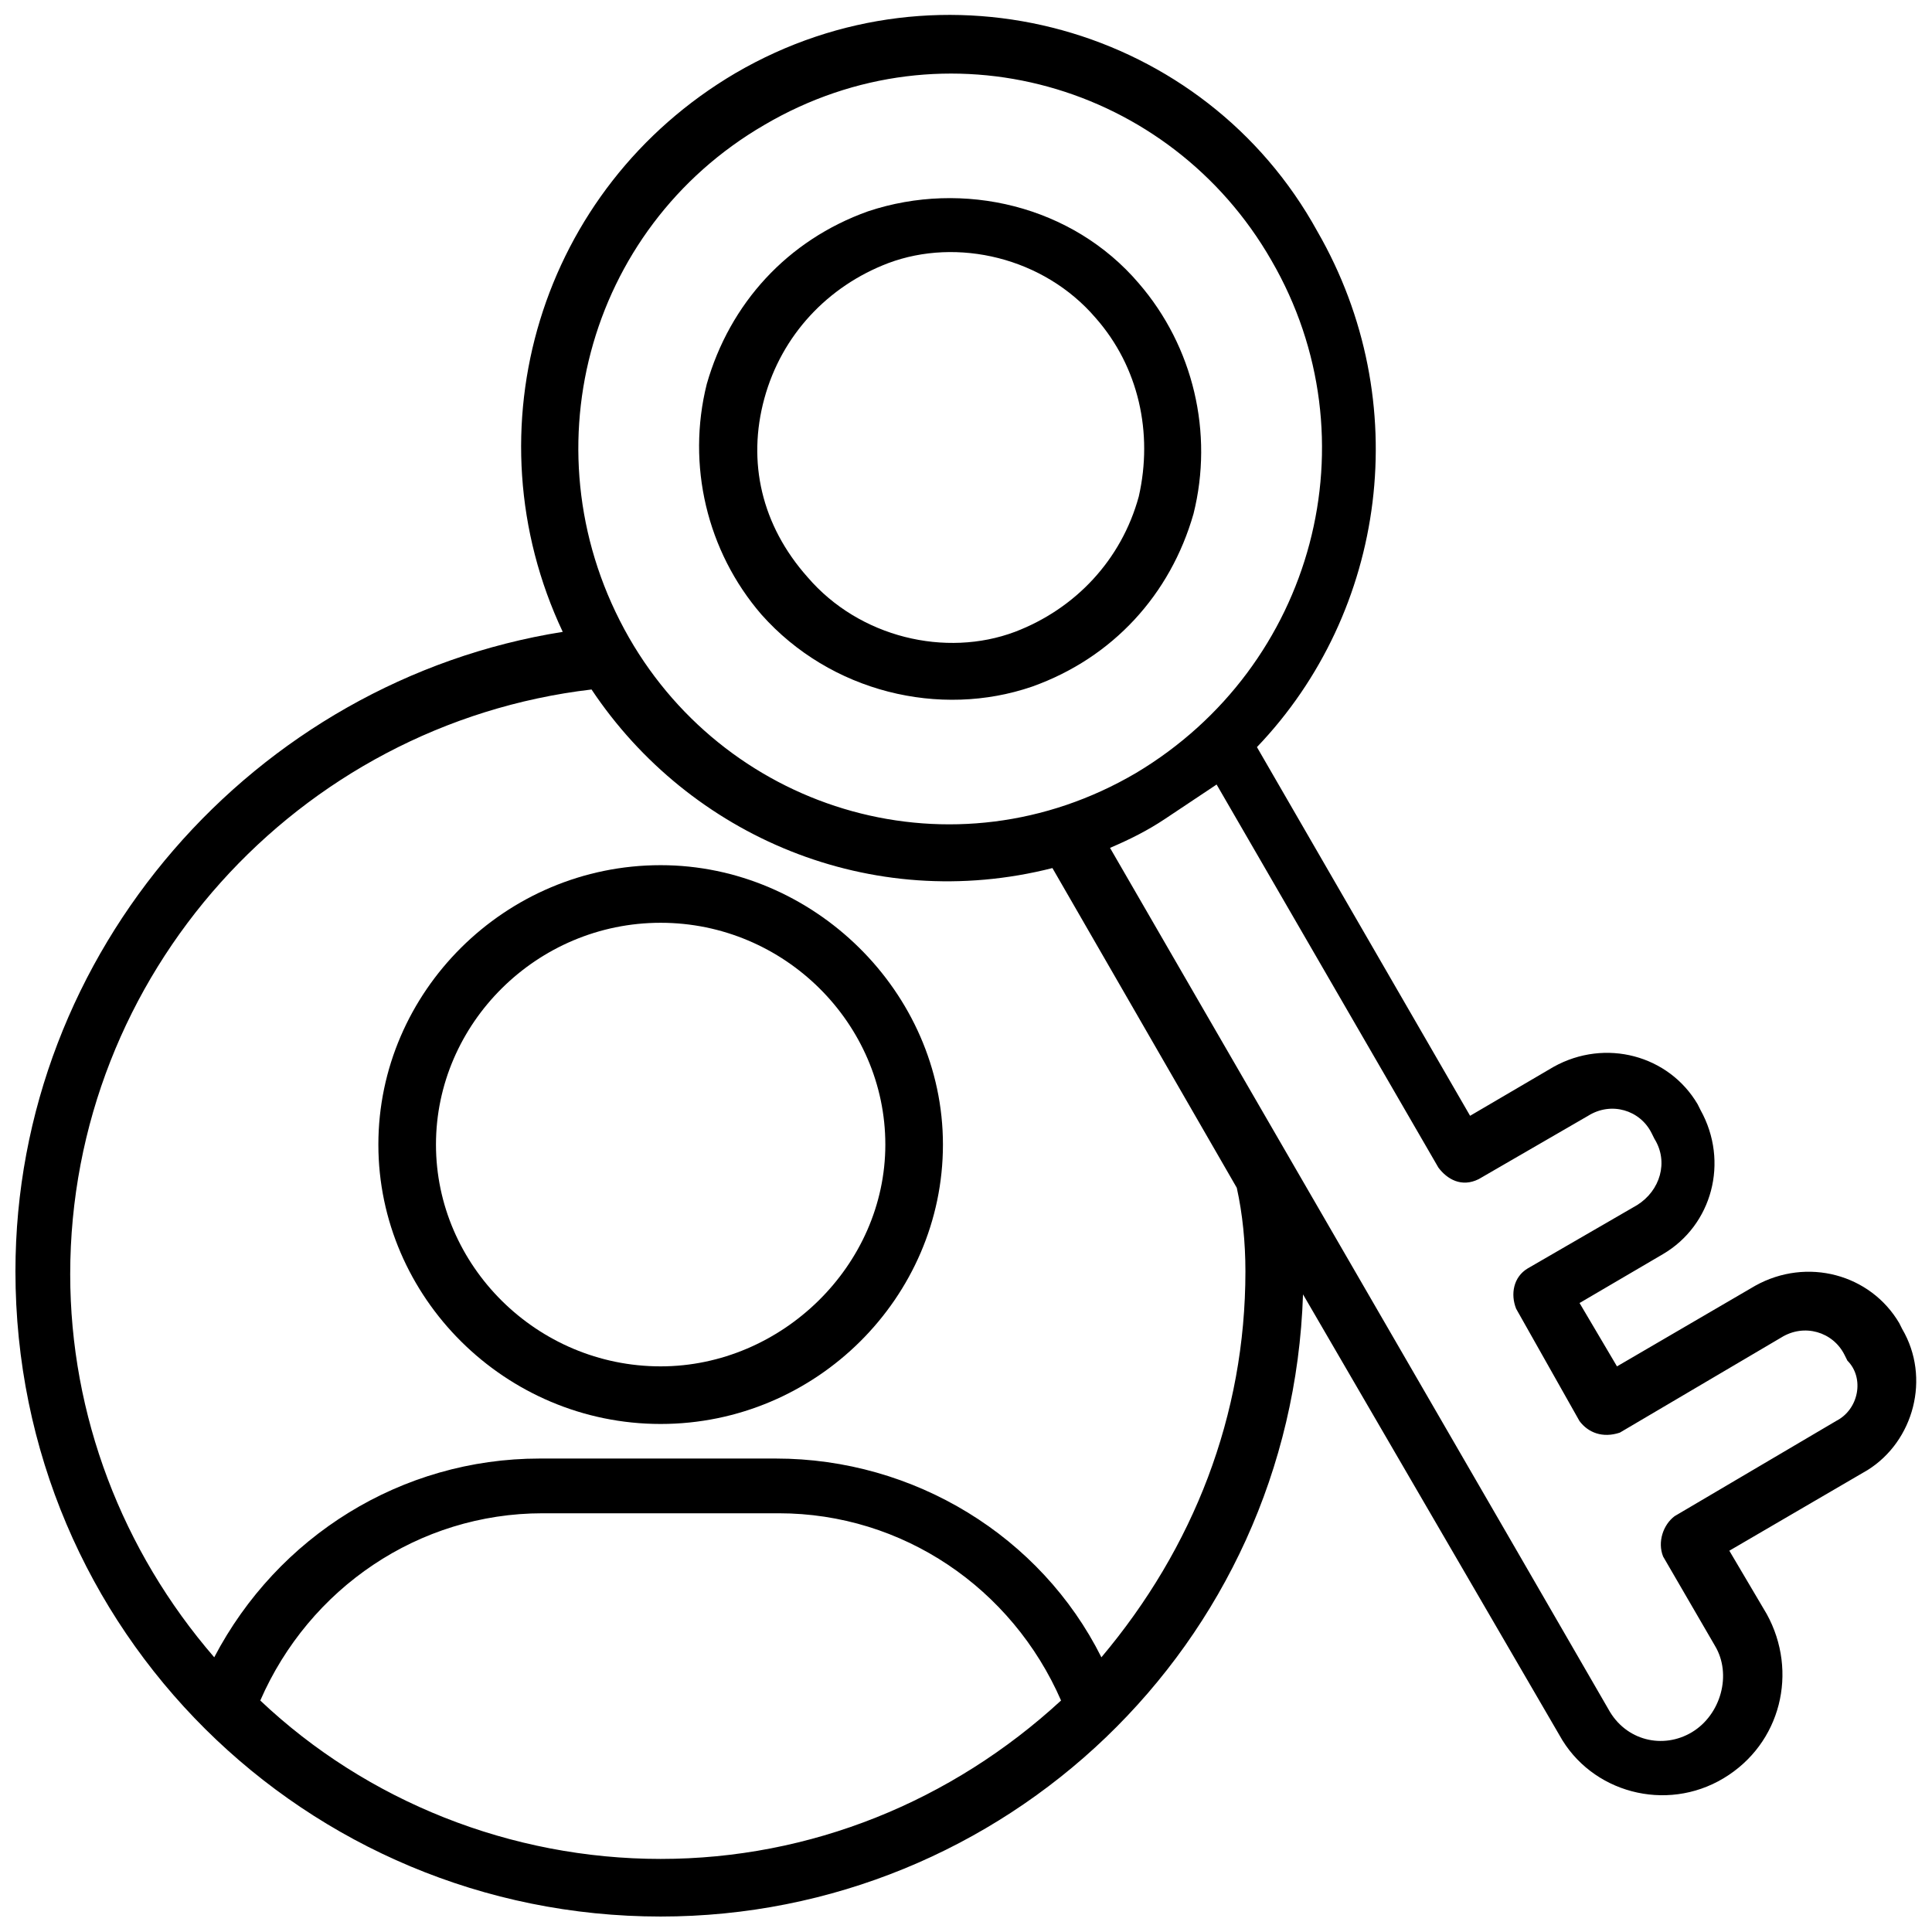
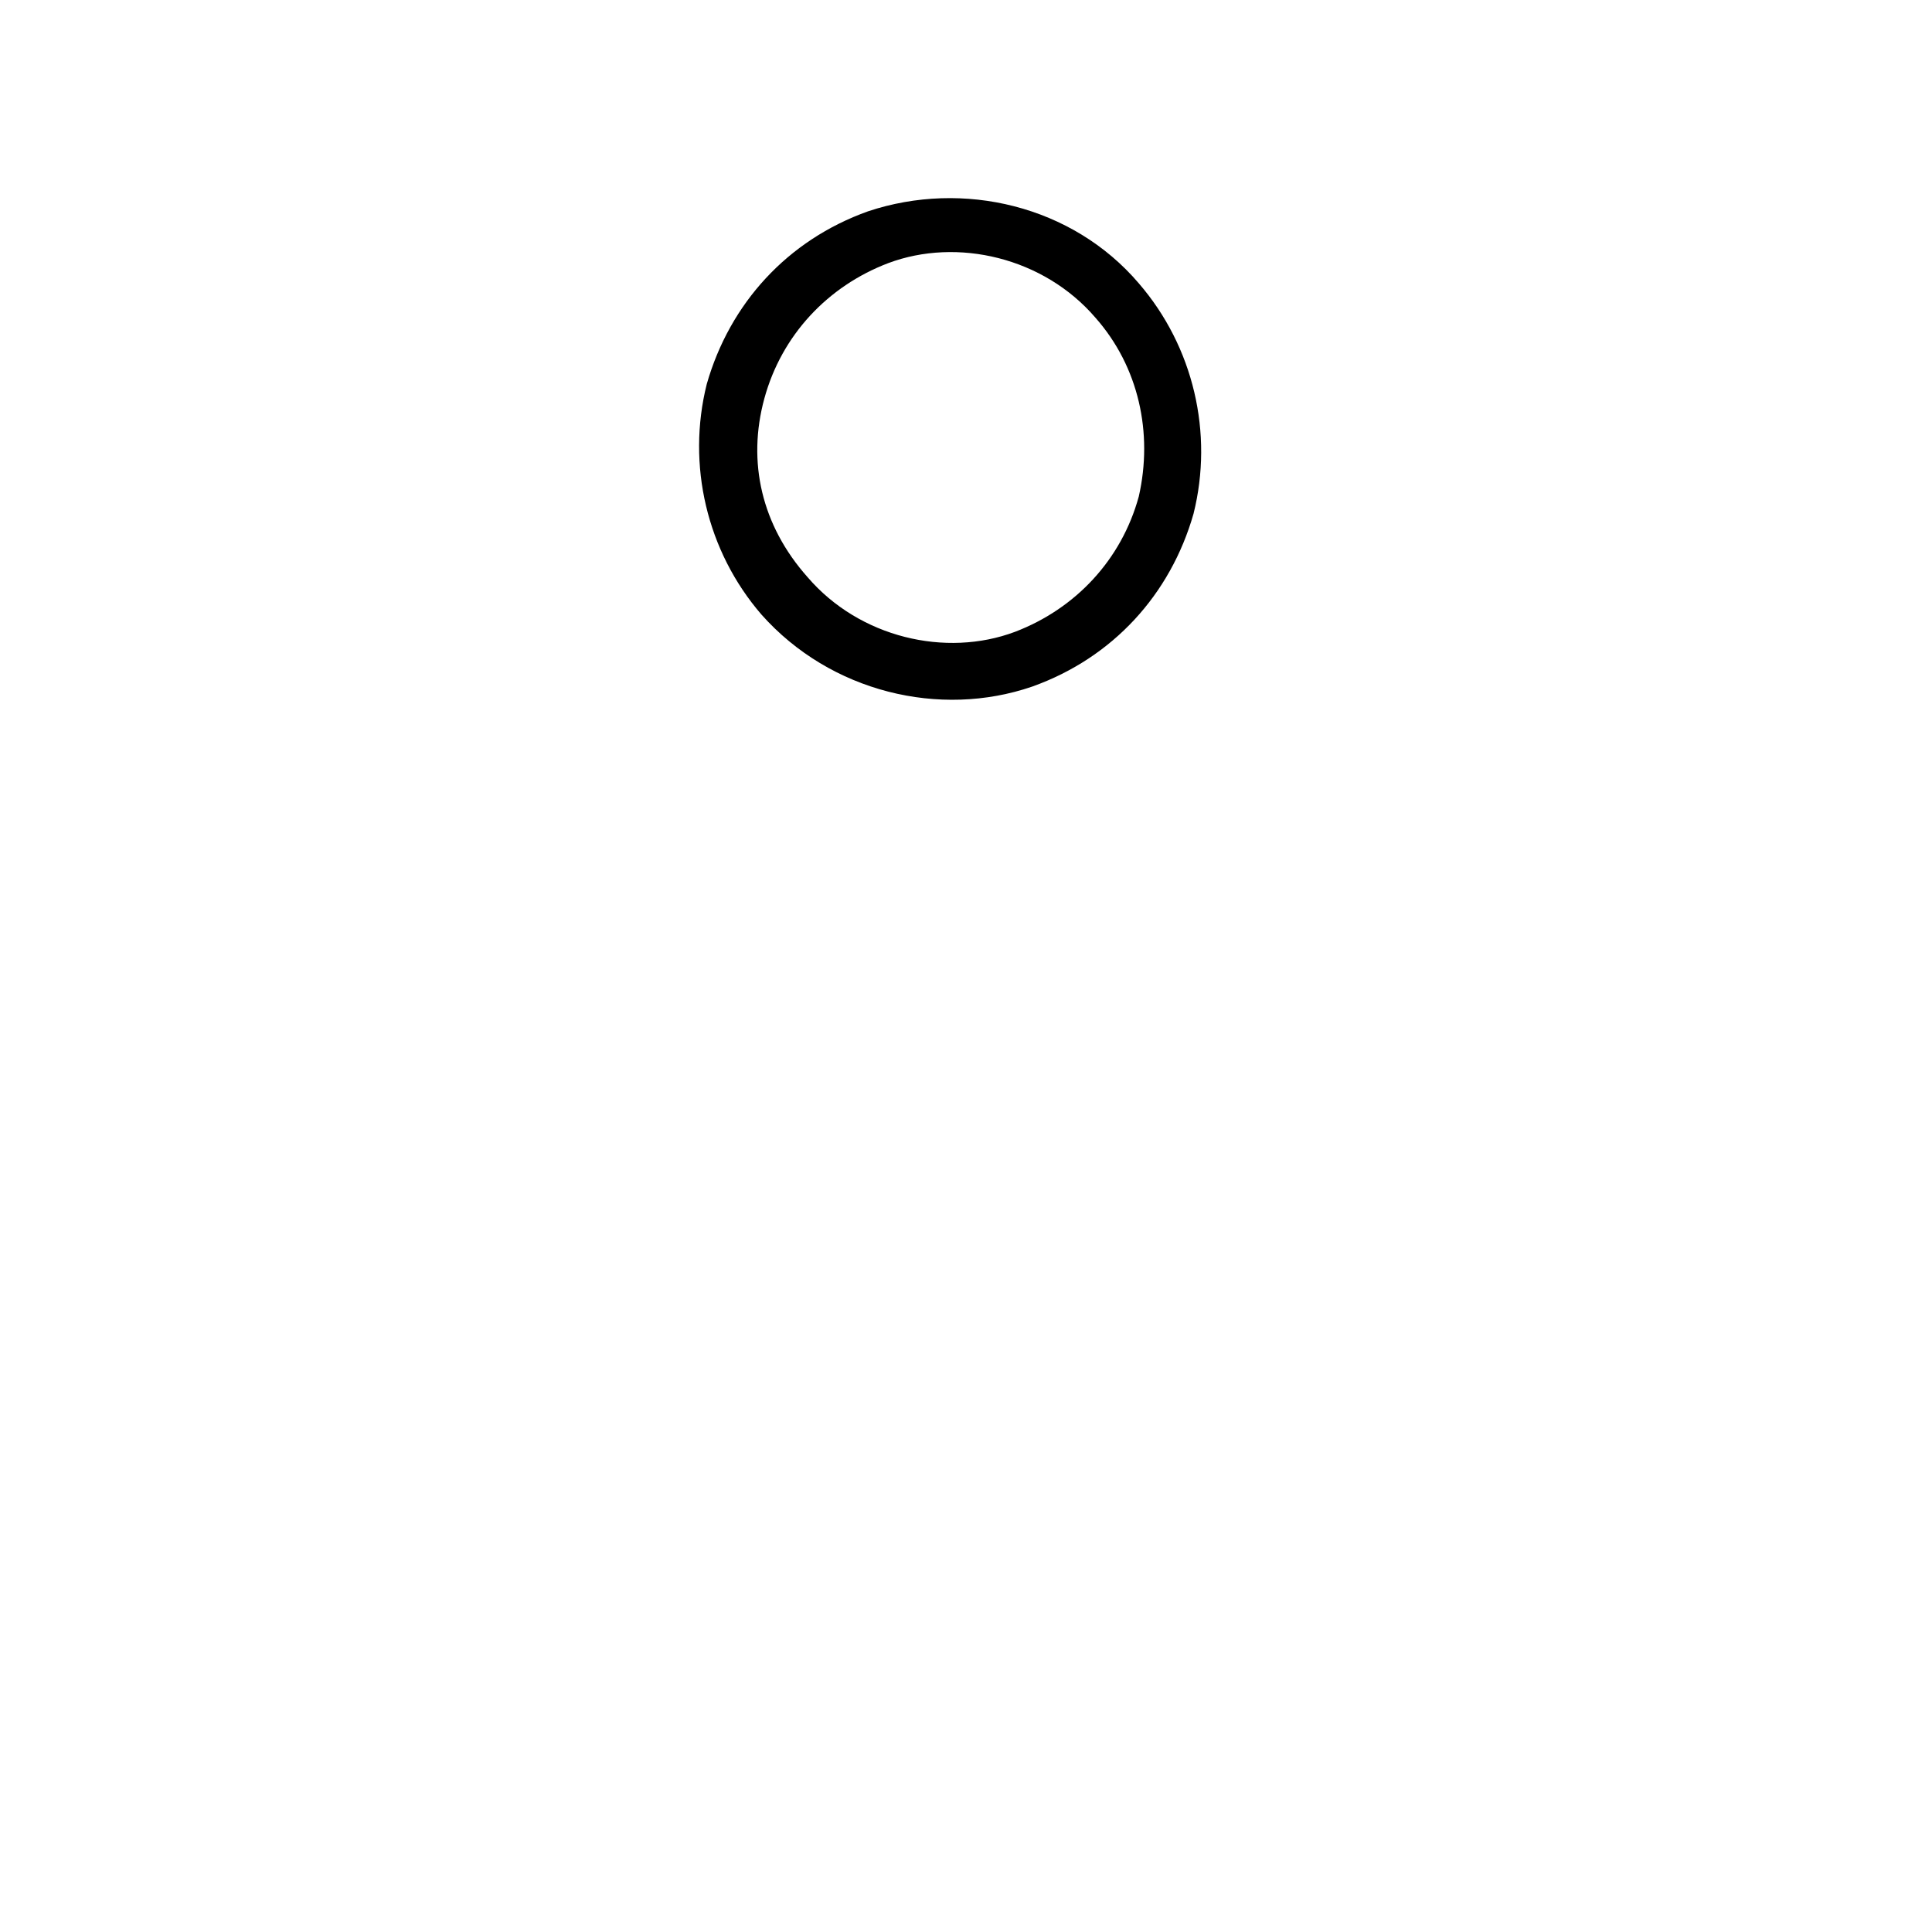
<svg xmlns="http://www.w3.org/2000/svg" width="800px" height="800px" version="1.1" viewBox="144 144 512 512">
  <defs>
    <clipPath id="a">
-       <path d="m148.09 148.09h503.81v503.81h-503.81z" />
-     </clipPath>
+       </clipPath>
  </defs>
-   <path d="m319.08 373.28c-41.223 0-74.809 33.586-74.809 74.043s33.586 74.043 74.809 74.043c41.223 0 74.809-33.586 74.809-74.043s-34.348-74.043-74.809-74.043zm0 132.82c-32.824 0-59.543-26.719-59.543-58.777 0-32.062 26.719-58.777 59.543-58.777s59.543 26.719 59.543 58.777-27.48 58.777-59.543 58.777z" />
  <path d="m417.55 325.95c21.375-7.633 36.641-24.426 42.746-45.801 5.344-21.375 0-44.273-14.504-61.066-17.559-20.609-46.562-27.48-71.754-19.082-21.375 7.633-36.641 24.426-42.746 45.801-5.344 21.375 0 44.273 14.504 61.066 18.32 20.609 47.328 27.48 71.754 19.082zm-70.992-76.336c4.582-16.793 16.793-29.77 32.824-35.879 18.32-6.871 41.223-1.527 54.961 14.504 11.449 12.977 15.266 30.535 11.449 47.328-4.582 16.793-16.793 29.77-32.824 35.879-18.32 6.871-41.223 1.527-54.961-14.504-12.211-13.738-16.027-30.531-11.449-47.328z" />
  <g clip-path="url(#a)">
-     <path d="m648.09 496.18-0.762-1.527c-7.633-12.977-24.426-17.559-38.168-9.922l-36.641 21.375-9.922-16.793 22.137-12.977c12.977-7.633 17.559-24.426 9.922-38.168l-0.762-1.527c-7.633-12.977-24.426-17.559-38.168-9.922l-22.137 12.977-56.488-97.707c34.352-35.879 41.984-91.602 16.031-136.64-29.773-54.199-99.238-74.047-154.2-41.988-51.906 30.535-70.992 94.656-45.801 148.09-81.676 12.977-145.04 84.734-145.04 169.46 0 95.418 77.098 170.99 170.99 170.99 90.84 0 167.17-71.754 170.23-164.88l67.938 116.79c8.398 15.266 28.242 20.609 43.512 11.449 15.266-9.16 19.848-28.242 11.449-43.512l-9.922-16.793 36.641-21.375c12.215-7.633 16.793-24.426 9.16-37.402zm-301.52-319.08c48.09-28.242 107.63-10.688 134.35 35.879 27.48 47.328 11.449 107.63-35.879 135.88-48.09 28.242-107.63 10.688-134.35-35.879-27.477-48.09-11.445-108.39 35.879-135.88zm-133.59 417.55c12.977-29.77 41.984-49.617 74.809-49.617h62.594c32.824 0 61.832 19.848 74.809 49.617-29.004 26.719-66.41 41.984-106.11 41.984-39.691 0-77.859-15.266-106.11-41.984zm261.07-113.74c0 38.168-13.742 73.281-38.168 102.29-16.031-32.062-49.617-52.672-86.258-52.672h-62.594c-36.641 0-69.465 20.609-86.258 52.672-24.426-28.242-38.168-64.121-38.168-101.52 0-79.387 60.305-145.8 138.16-154.96 25.953 38.93 74.043 59.543 122.14 47.328l48.855 84.73c1.527 6.867 2.289 14.504 2.289 22.137zm156.49 39.695-42.746 25.191c-3.055 2.289-4.582 6.871-3.055 10.688l13.742 23.664c4.582 7.633 1.527 18.32-6.106 22.902-7.633 4.582-17.559 2.289-22.137-6.106-14.508-25.199-117.56-203.06-132.07-228.25 5.344-2.289 9.922-4.582 14.504-7.633 4.582-3.055 9.16-6.106 13.742-9.16l58.777 101.52c2.289 3.055 6.106 5.344 10.688 3.055l29.008-16.793c6.106-3.816 13.742-1.527 16.793 4.582l0.762 1.527c3.816 6.106 1.527 13.742-4.582 17.559l-29.008 16.793c-3.816 2.289-4.582 6.871-3.055 10.688l16.793 29.77c2.289 3.055 6.106 4.582 10.688 3.055l42.746-25.191c6.106-3.816 13.742-1.527 16.793 4.582l0.762 1.527c4.59 4.57 3.062 12.969-3.043 16.023z" />
-   </g>
+     </g>
</svg>